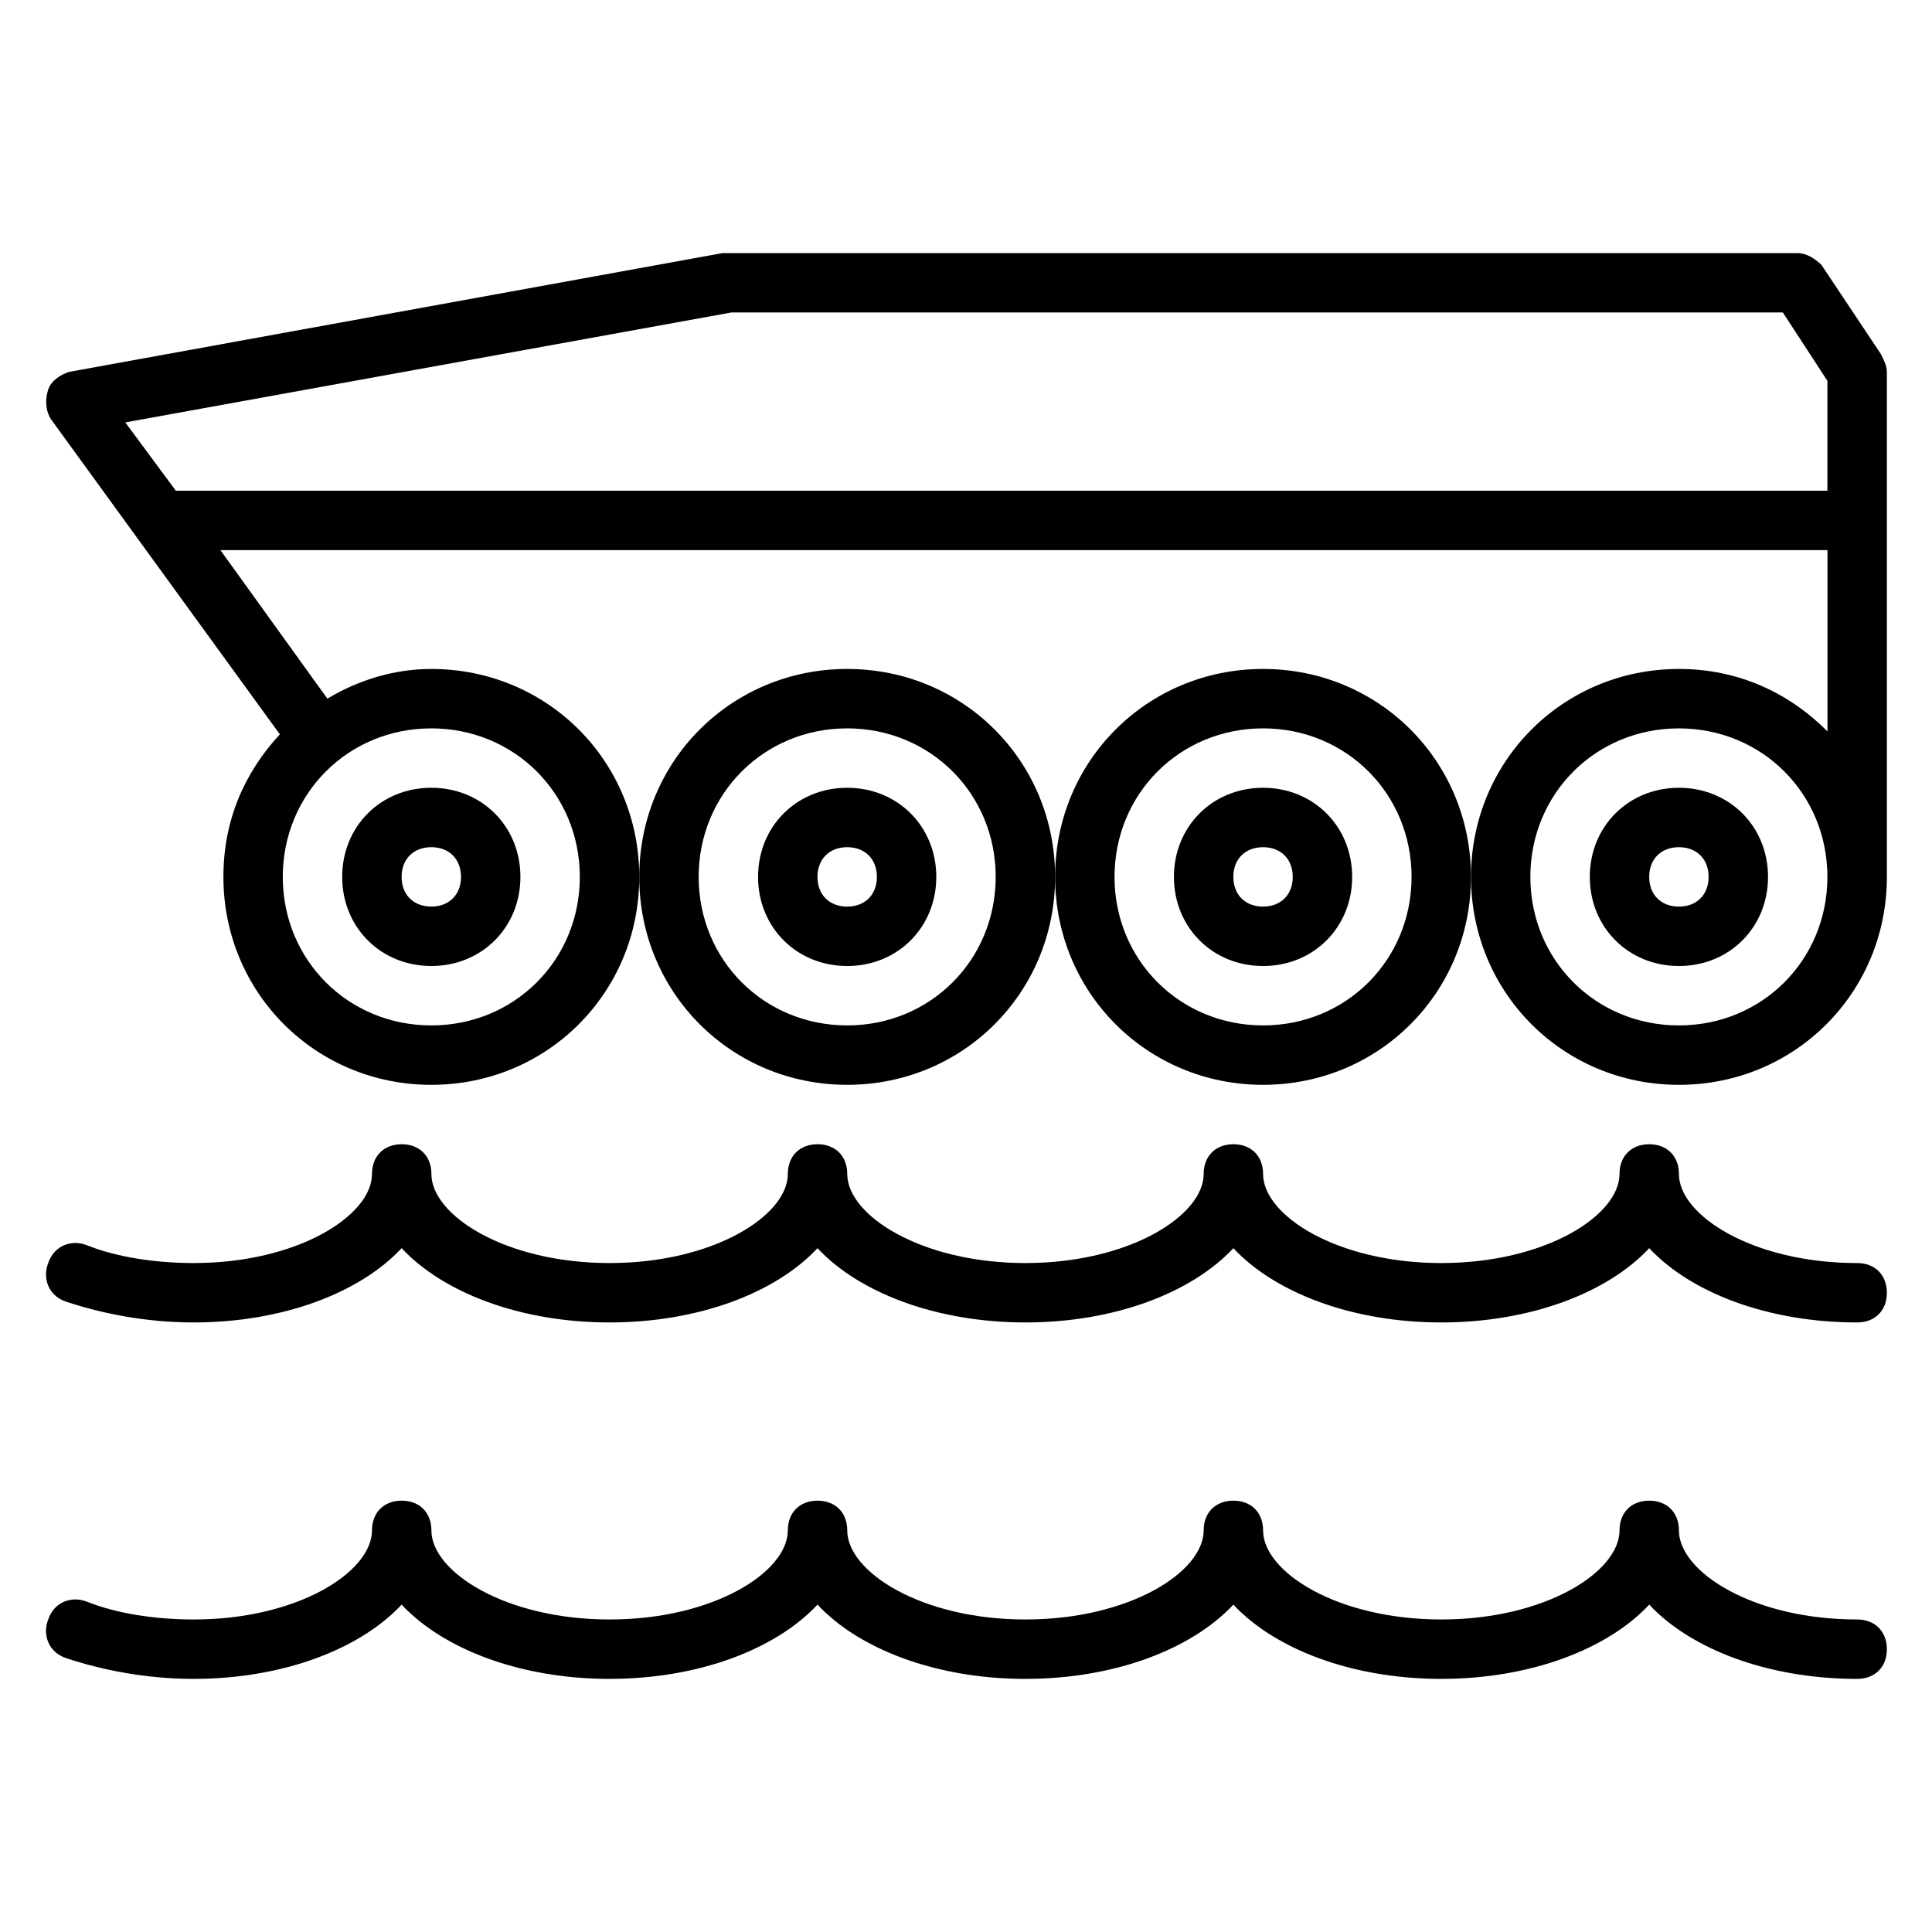
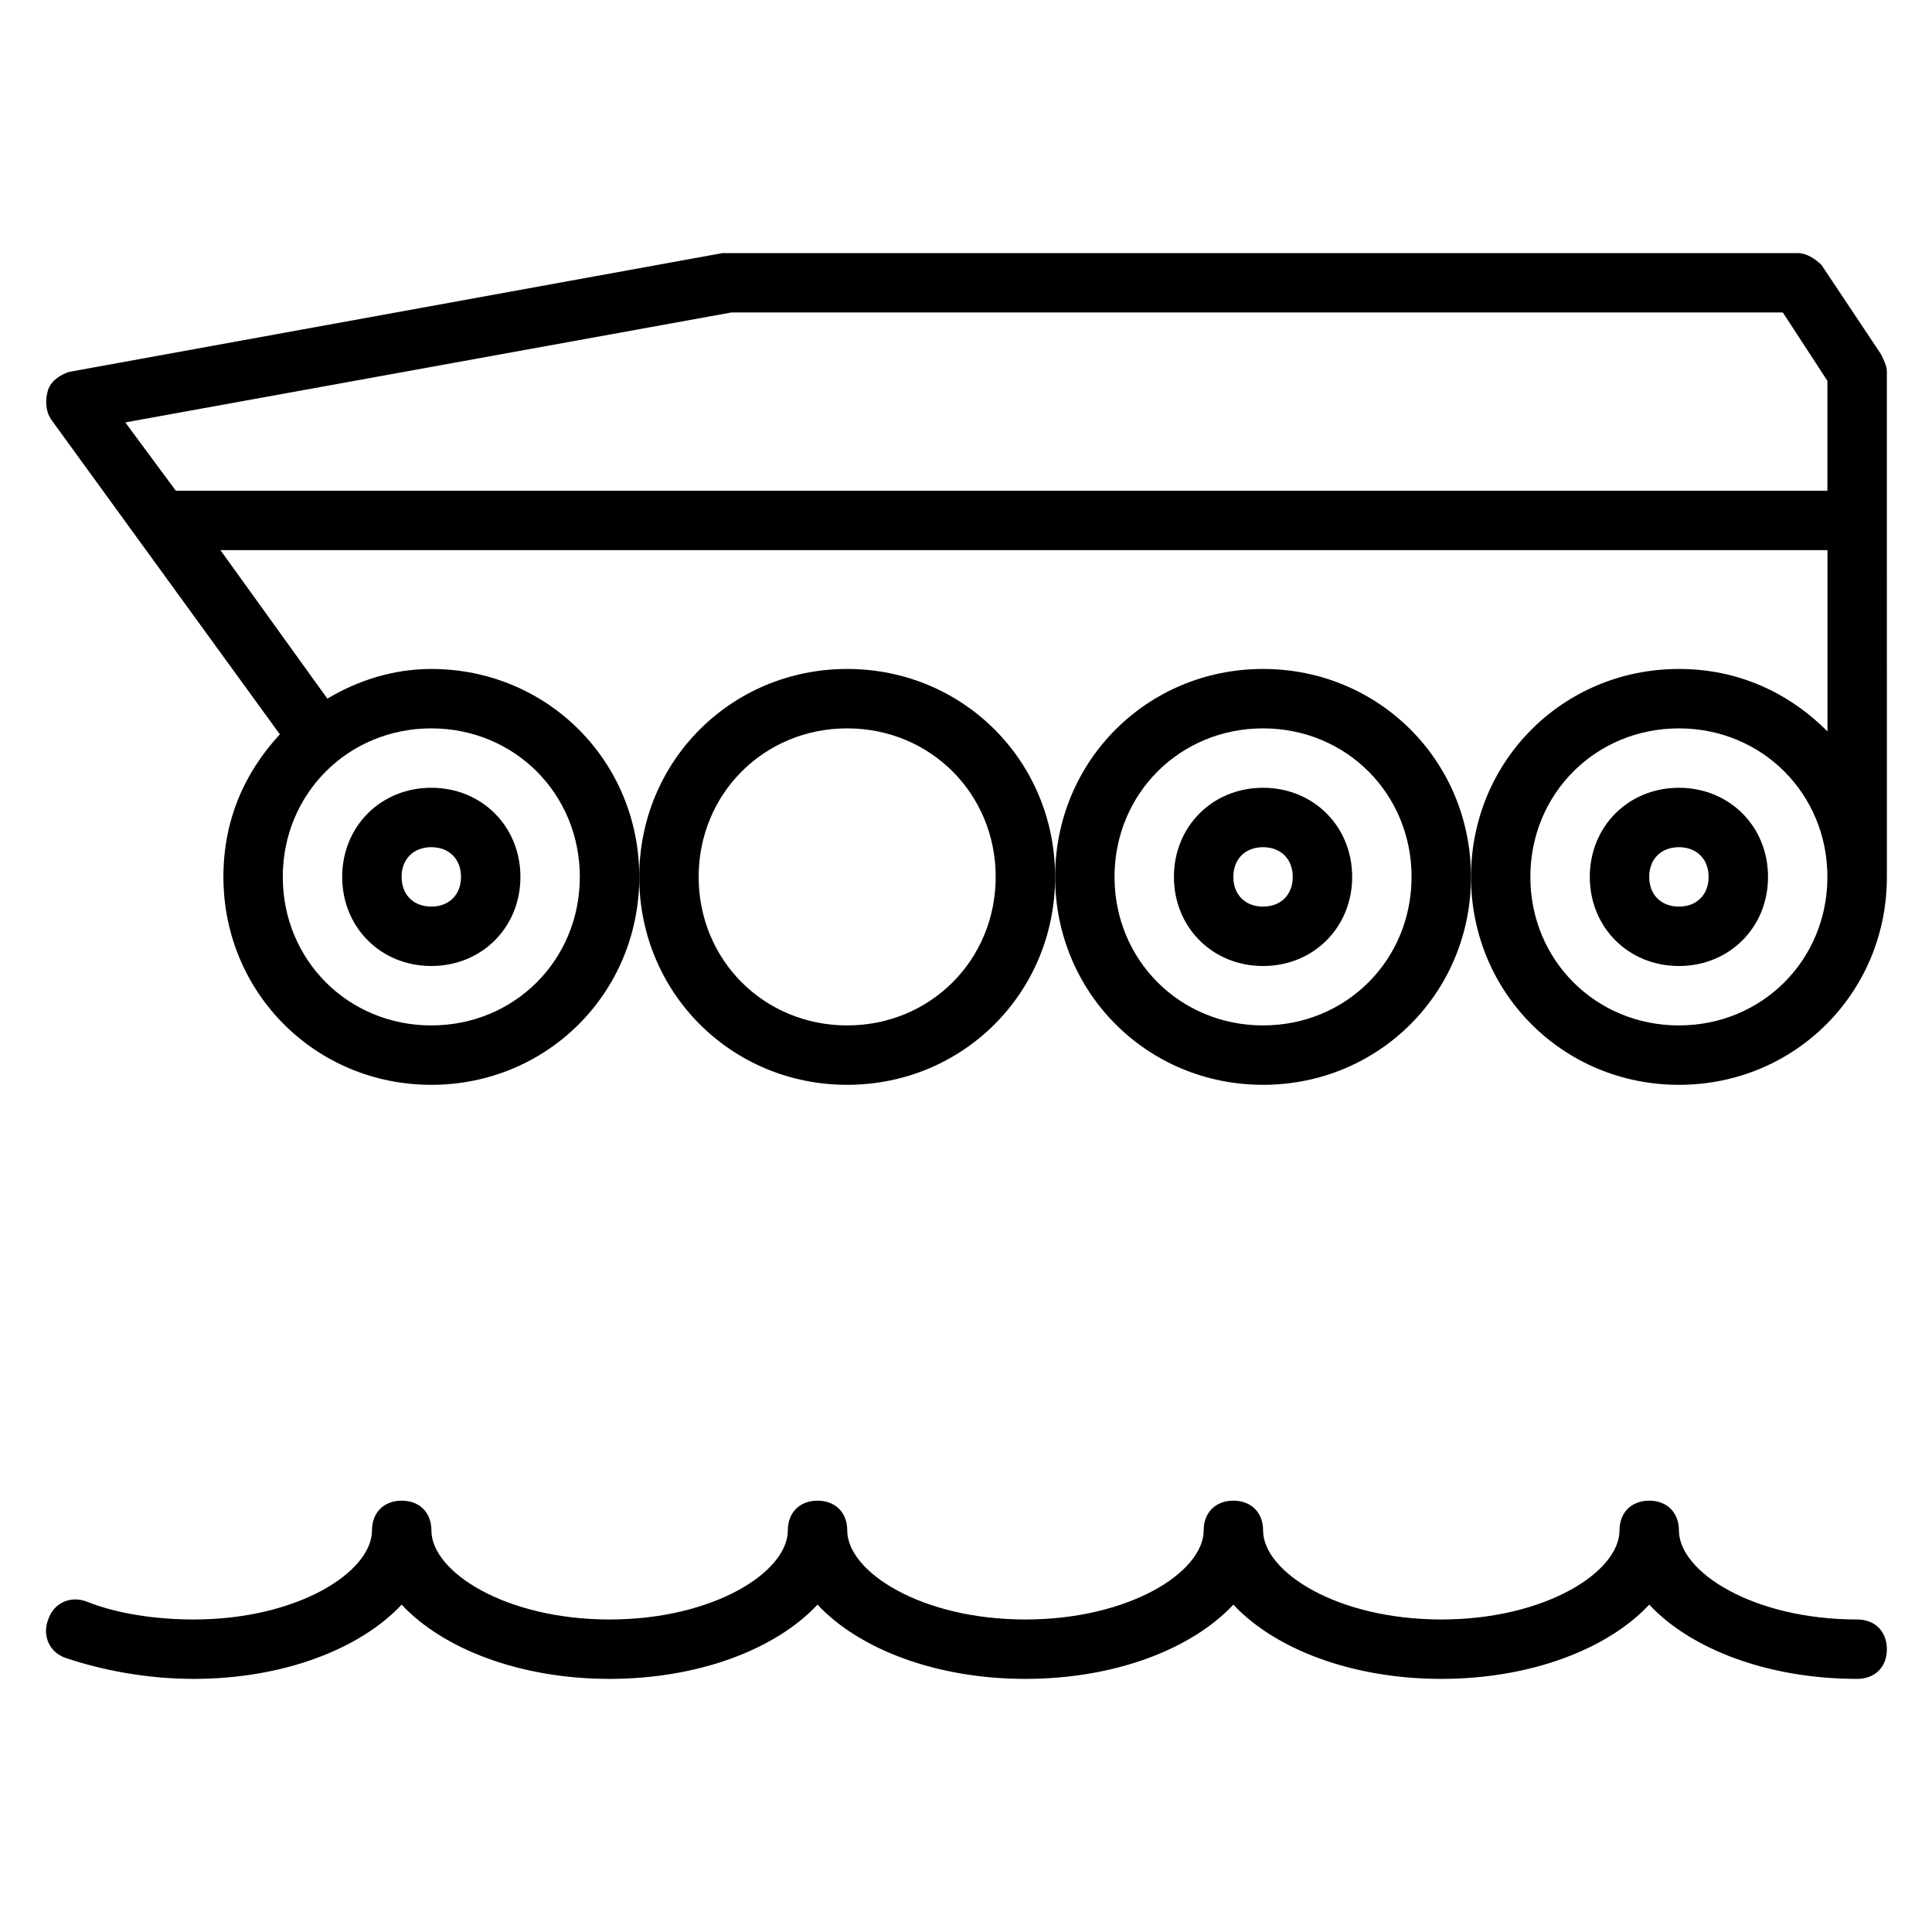
<svg xmlns="http://www.w3.org/2000/svg" fill="#000000" width="800px" height="800px" version="1.1" viewBox="144 144 512 512">
  <g>
-     <path d="m636.16 478.72c-27.551 0-47.23-12.594-47.23-23.617 0-4.723-3.148-7.871-7.871-7.871s-7.871 3.148-7.871 7.871c0 11.02-19.68 23.617-47.23 23.617s-47.23-12.594-47.23-23.617c0-4.723-3.148-7.871-7.871-7.871-4.723 0-7.871 3.148-7.871 7.871 0 11.02-19.68 23.617-47.23 23.617-27.551 0-47.23-12.594-47.23-23.617 0-4.723-3.148-7.871-7.871-7.871s-7.871 3.148-7.871 7.871c0 11.02-19.68 23.617-47.23 23.617s-47.23-12.594-47.23-23.617c0-4.723-3.148-7.871-7.871-7.871-4.723 0-7.871 3.148-7.871 7.871 0 11.02-19.68 23.617-47.23 23.617-10.234 0-20.469-1.574-28.34-4.723-3.938-1.574-8.66 0-10.234 4.723-1.574 3.938 0 8.66 4.723 10.234 9.426 3.148 21.234 5.508 33.828 5.508 23.617 0 44.082-7.871 55.105-19.68 11.02 11.809 31.488 19.68 55.105 19.68 23.617 0 44.082-7.871 55.105-19.68 11.02 11.809 31.488 19.68 55.105 19.68 23.617 0 44.082-7.871 55.105-19.68 11.02 11.809 31.488 19.68 55.105 19.68 23.617 0 44.082-7.871 55.105-19.68 11.02 11.809 31.488 19.68 55.105 19.68 4.723 0 7.871-3.148 7.871-7.871-0.008-4.723-3.156-7.871-7.879-7.871z" />
    <path d="m636.16 573.18c-27.551 0-47.23-12.594-47.23-23.617 0-4.723-3.148-7.871-7.871-7.871s-7.871 3.148-7.871 7.871c0 11.02-19.68 23.617-47.23 23.617s-47.23-12.594-47.23-23.617c0-4.723-3.148-7.871-7.871-7.871-4.723 0-7.871 3.148-7.871 7.871 0 11.02-19.68 23.617-47.23 23.617-27.551 0-47.23-12.594-47.23-23.617 0-4.723-3.148-7.871-7.871-7.871s-7.871 3.148-7.871 7.871c0 11.02-19.68 23.617-47.23 23.617s-47.23-12.594-47.23-23.617c0-4.723-3.148-7.871-7.871-7.871-4.723 0-7.871 3.148-7.871 7.871 0 11.02-19.68 23.617-47.23 23.617-10.234 0-20.469-1.574-28.34-4.723-3.938-1.574-8.66 0-10.234 4.723-1.574 3.938 0 8.66 4.723 10.234 9.426 3.148 21.234 5.508 33.828 5.508 23.617 0 44.082-7.871 55.105-19.68 11.02 11.809 31.488 19.68 55.105 19.68 23.617 0 44.082-7.871 55.105-19.68 11.02 11.809 31.488 19.68 55.105 19.68 23.617 0 44.082-7.871 55.105-19.68 11.02 11.809 31.488 19.68 55.105 19.68 23.617 0 44.082-7.871 55.105-19.68 11.02 11.809 31.488 19.68 55.105 19.68 4.723 0 7.871-3.148 7.871-7.871-0.008-4.723-3.156-7.871-7.879-7.871z" />
    <path d="m642.46 237.84-15.742-23.617c-1.578-1.574-3.938-3.148-6.301-3.148h-283.39-1.574l-173.18 31.488c-2.363 0.789-4.723 2.363-5.512 4.723-0.789 2.363-0.789 5.512 0.789 7.871l60.613 83.445c-9.449 10.234-14.957 22.828-14.957 37.785 0 30.699 24.402 55.105 55.105 55.105 30.699 0 55.105-24.402 55.105-55.105 0-30.699-24.402-55.105-55.105-55.105-10.234 0-19.68 3.148-27.551 7.871l-28.34-39.359h425.88v48.02c-10.234-10.234-23.617-16.531-39.359-16.531-30.699 0-55.105 24.402-55.105 55.105 0 30.699 24.402 55.105 55.105 55.105 30.699 0 55.105-24.402 55.105-55.105l-0.004-133.82c0-1.574-0.789-3.148-1.574-4.723zm-384.16 99.188c22.043 0 39.359 17.32 39.359 39.359 0 22.043-17.32 39.359-39.359 39.359-22.043 0-39.359-17.32-39.359-39.359 0-22.043 17.32-39.359 39.359-39.359zm330.62 78.719c-22.043 0-39.359-17.32-39.359-39.359 0-22.043 17.32-39.359 39.359-39.359 22.043 0 39.359 17.32 39.359 39.359 0.004 22.043-17.316 39.359-39.359 39.359zm39.363-141.7h-437.69l-13.383-18.105 160.59-29.129h278.67l11.809 18.105z" />
    <path d="m368.51 321.28c-30.699 0-55.105 24.402-55.105 55.105 0 30.699 24.402 55.105 55.105 55.105 30.699 0 55.105-24.402 55.105-55.105-0.004-30.703-24.406-55.105-55.105-55.105zm0 94.465c-22.043 0-39.359-17.32-39.359-39.359 0-22.043 17.32-39.359 39.359-39.359 22.043 0 39.359 17.32 39.359 39.359 0 22.043-17.32 39.359-39.359 39.359z" />
    <path d="m478.72 321.28c-30.699 0-55.105 24.402-55.105 55.105 0 30.699 24.402 55.105 55.105 55.105 30.699 0 55.105-24.402 55.105-55.105 0-30.703-24.406-55.105-55.105-55.105zm0 94.465c-22.043 0-39.359-17.32-39.359-39.359 0-22.043 17.32-39.359 39.359-39.359 22.043 0 39.359 17.32 39.359 39.359 0 22.043-17.316 39.359-39.359 39.359z" />
-     <path d="m368.51 352.77c-13.383 0-23.617 10.234-23.617 23.617 0 13.383 10.234 23.617 23.617 23.617 13.383 0 23.617-10.234 23.617-23.617-0.004-13.383-10.234-23.617-23.617-23.617zm0 31.488c-4.723 0-7.871-3.148-7.871-7.871 0-4.723 3.148-7.871 7.871-7.871 4.723 0 7.871 3.148 7.871 7.871 0 4.723-3.148 7.871-7.871 7.871z" />
    <path d="m258.3 400c13.383 0 23.617-10.234 23.617-23.617 0-13.383-10.234-23.617-23.617-23.617-13.383 0-23.617 10.234-23.617 23.617 0.004 13.383 10.234 23.617 23.617 23.617zm0-31.488c4.723 0 7.871 3.148 7.871 7.871 0 4.723-3.148 7.871-7.871 7.871-4.723 0-7.871-3.148-7.871-7.871 0-4.723 3.148-7.871 7.871-7.871z" />
    <path d="m588.93 352.77c-13.383 0-23.617 10.234-23.617 23.617 0 13.383 10.234 23.617 23.617 23.617 13.383 0 23.617-10.234 23.617-23.617 0-13.383-10.234-23.617-23.617-23.617zm0 31.488c-4.723 0-7.871-3.148-7.871-7.871 0-4.723 3.148-7.871 7.871-7.871 4.723 0 7.871 3.148 7.871 7.871 0.004 4.723-3.148 7.871-7.871 7.871z" />
    <path d="m478.72 352.77c-13.383 0-23.617 10.234-23.617 23.617 0 13.383 10.234 23.617 23.617 23.617s23.617-10.234 23.617-23.617c0-13.383-10.234-23.617-23.617-23.617zm0 31.488c-4.723 0-7.871-3.148-7.871-7.871 0-4.723 3.148-7.871 7.871-7.871s7.871 3.148 7.871 7.871c0 4.723-3.148 7.871-7.871 7.871z" />
  </g>
</svg>